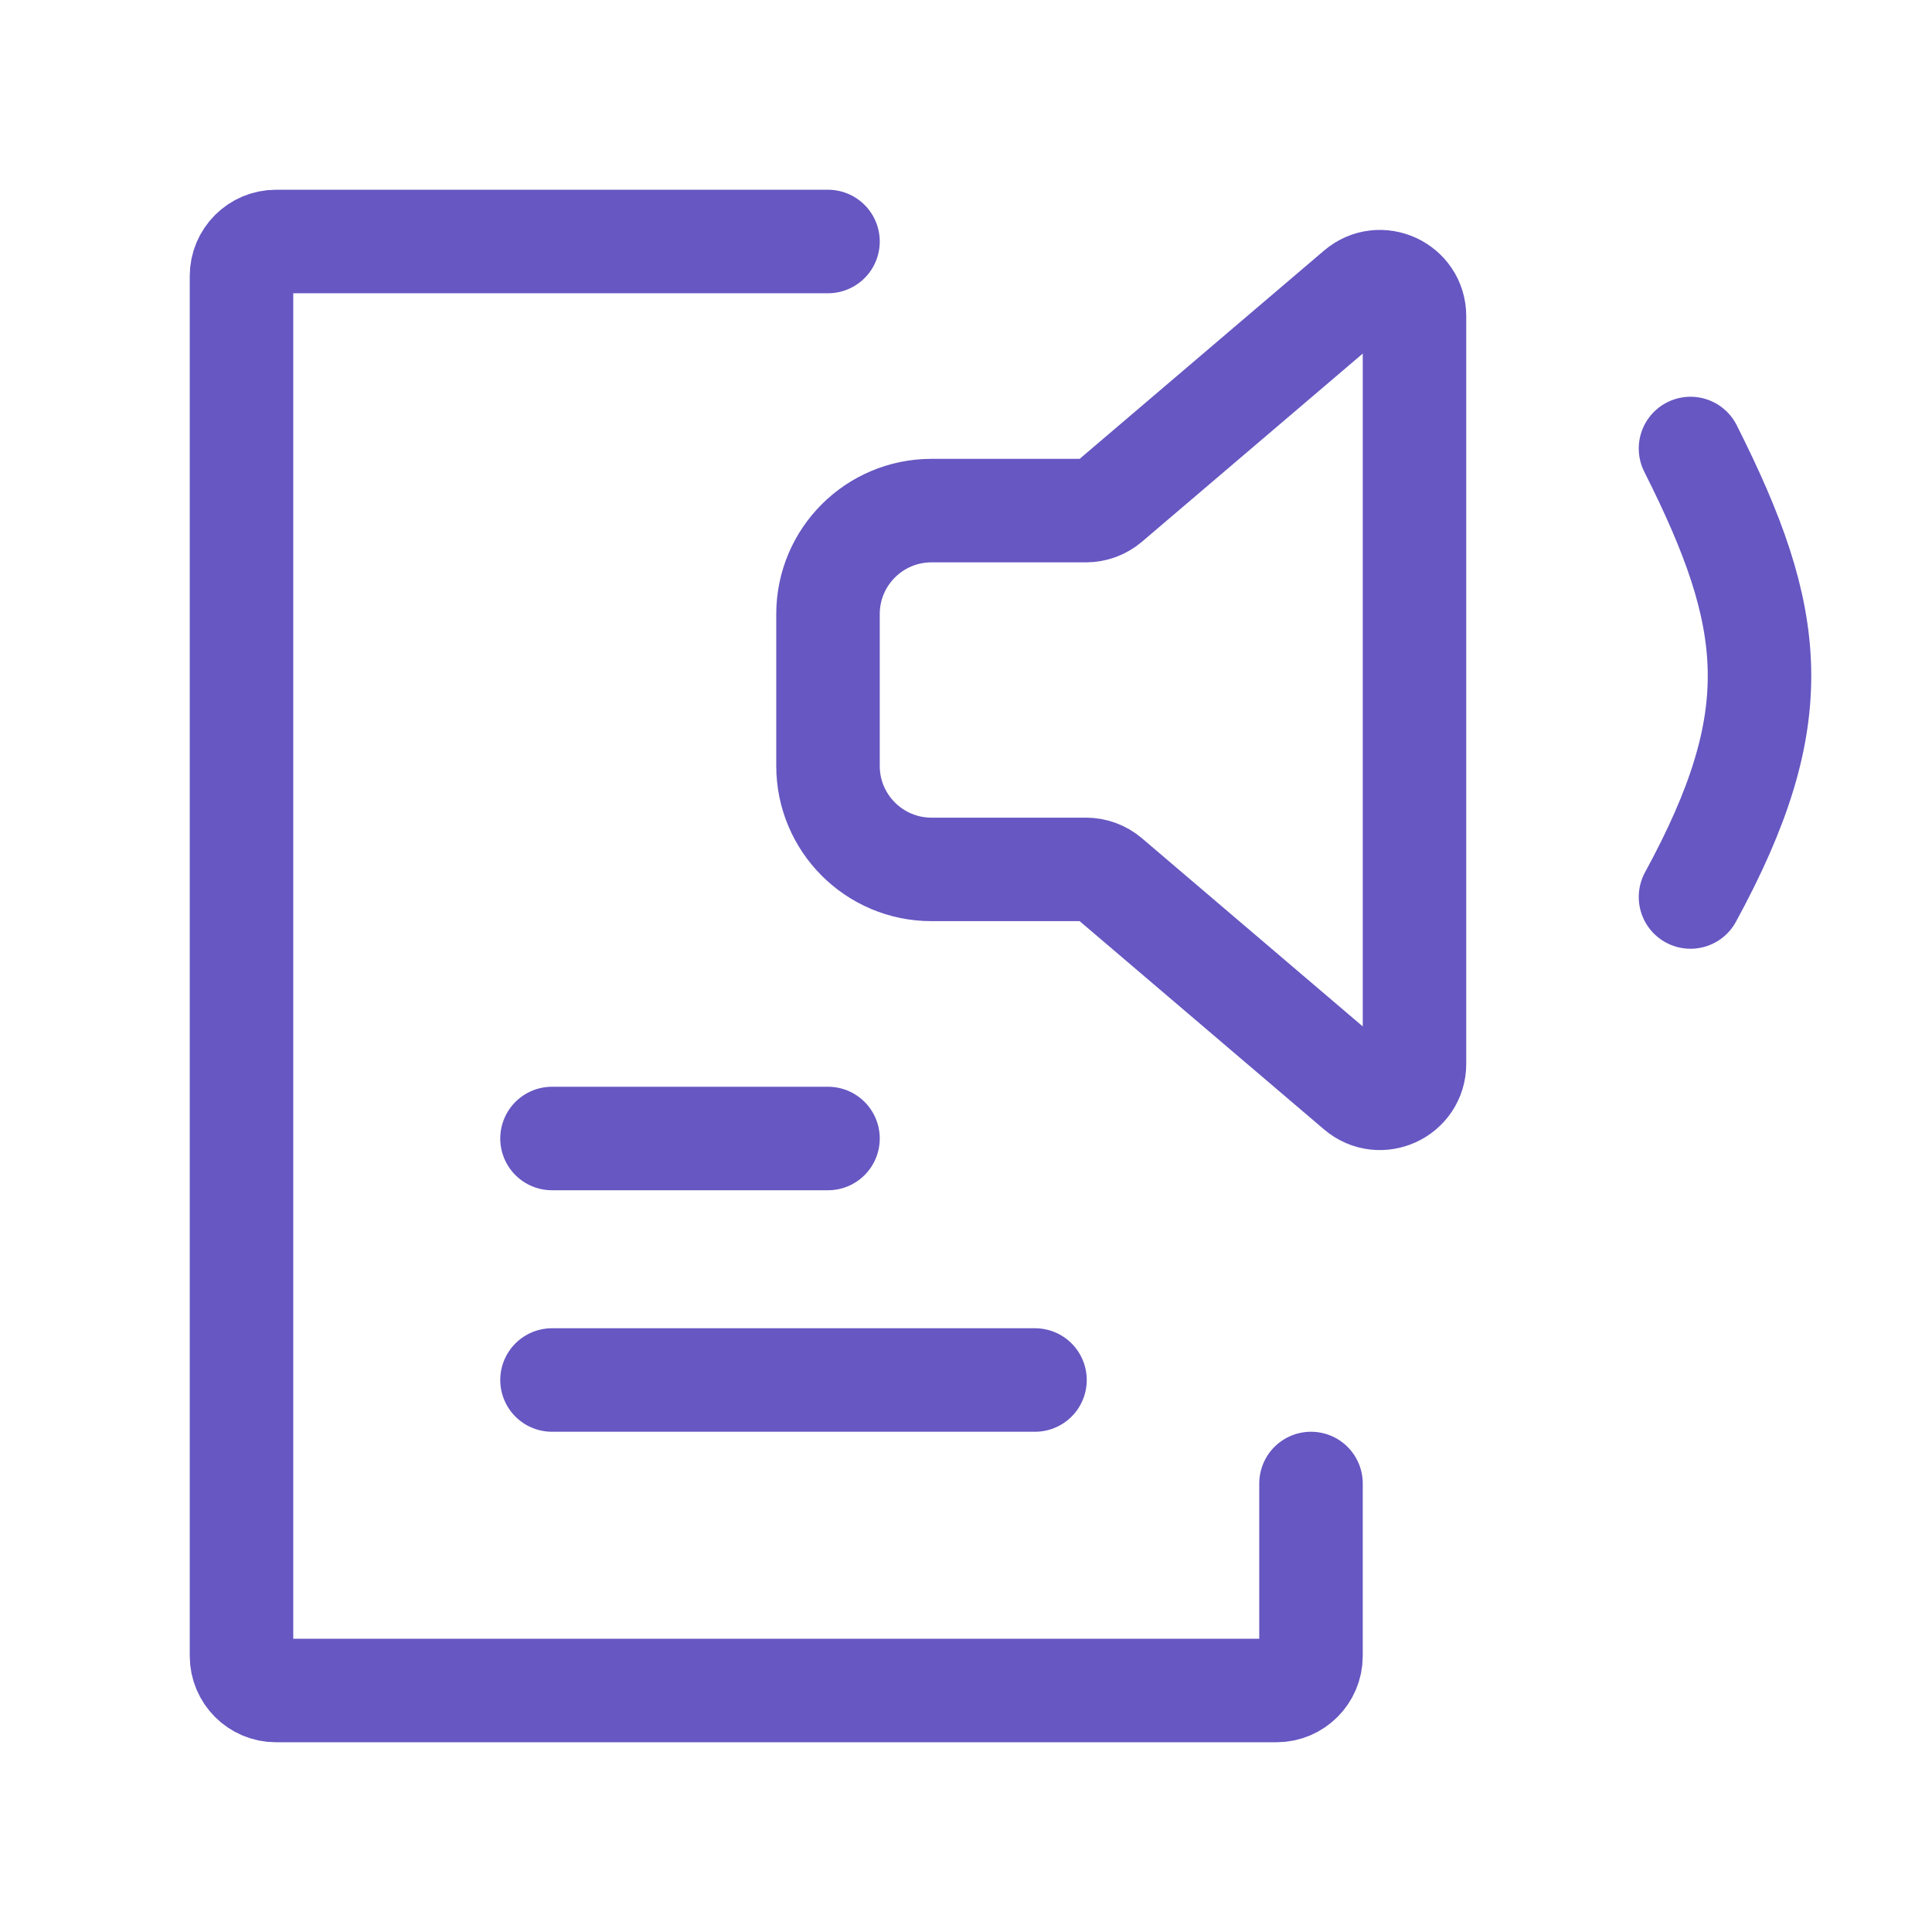
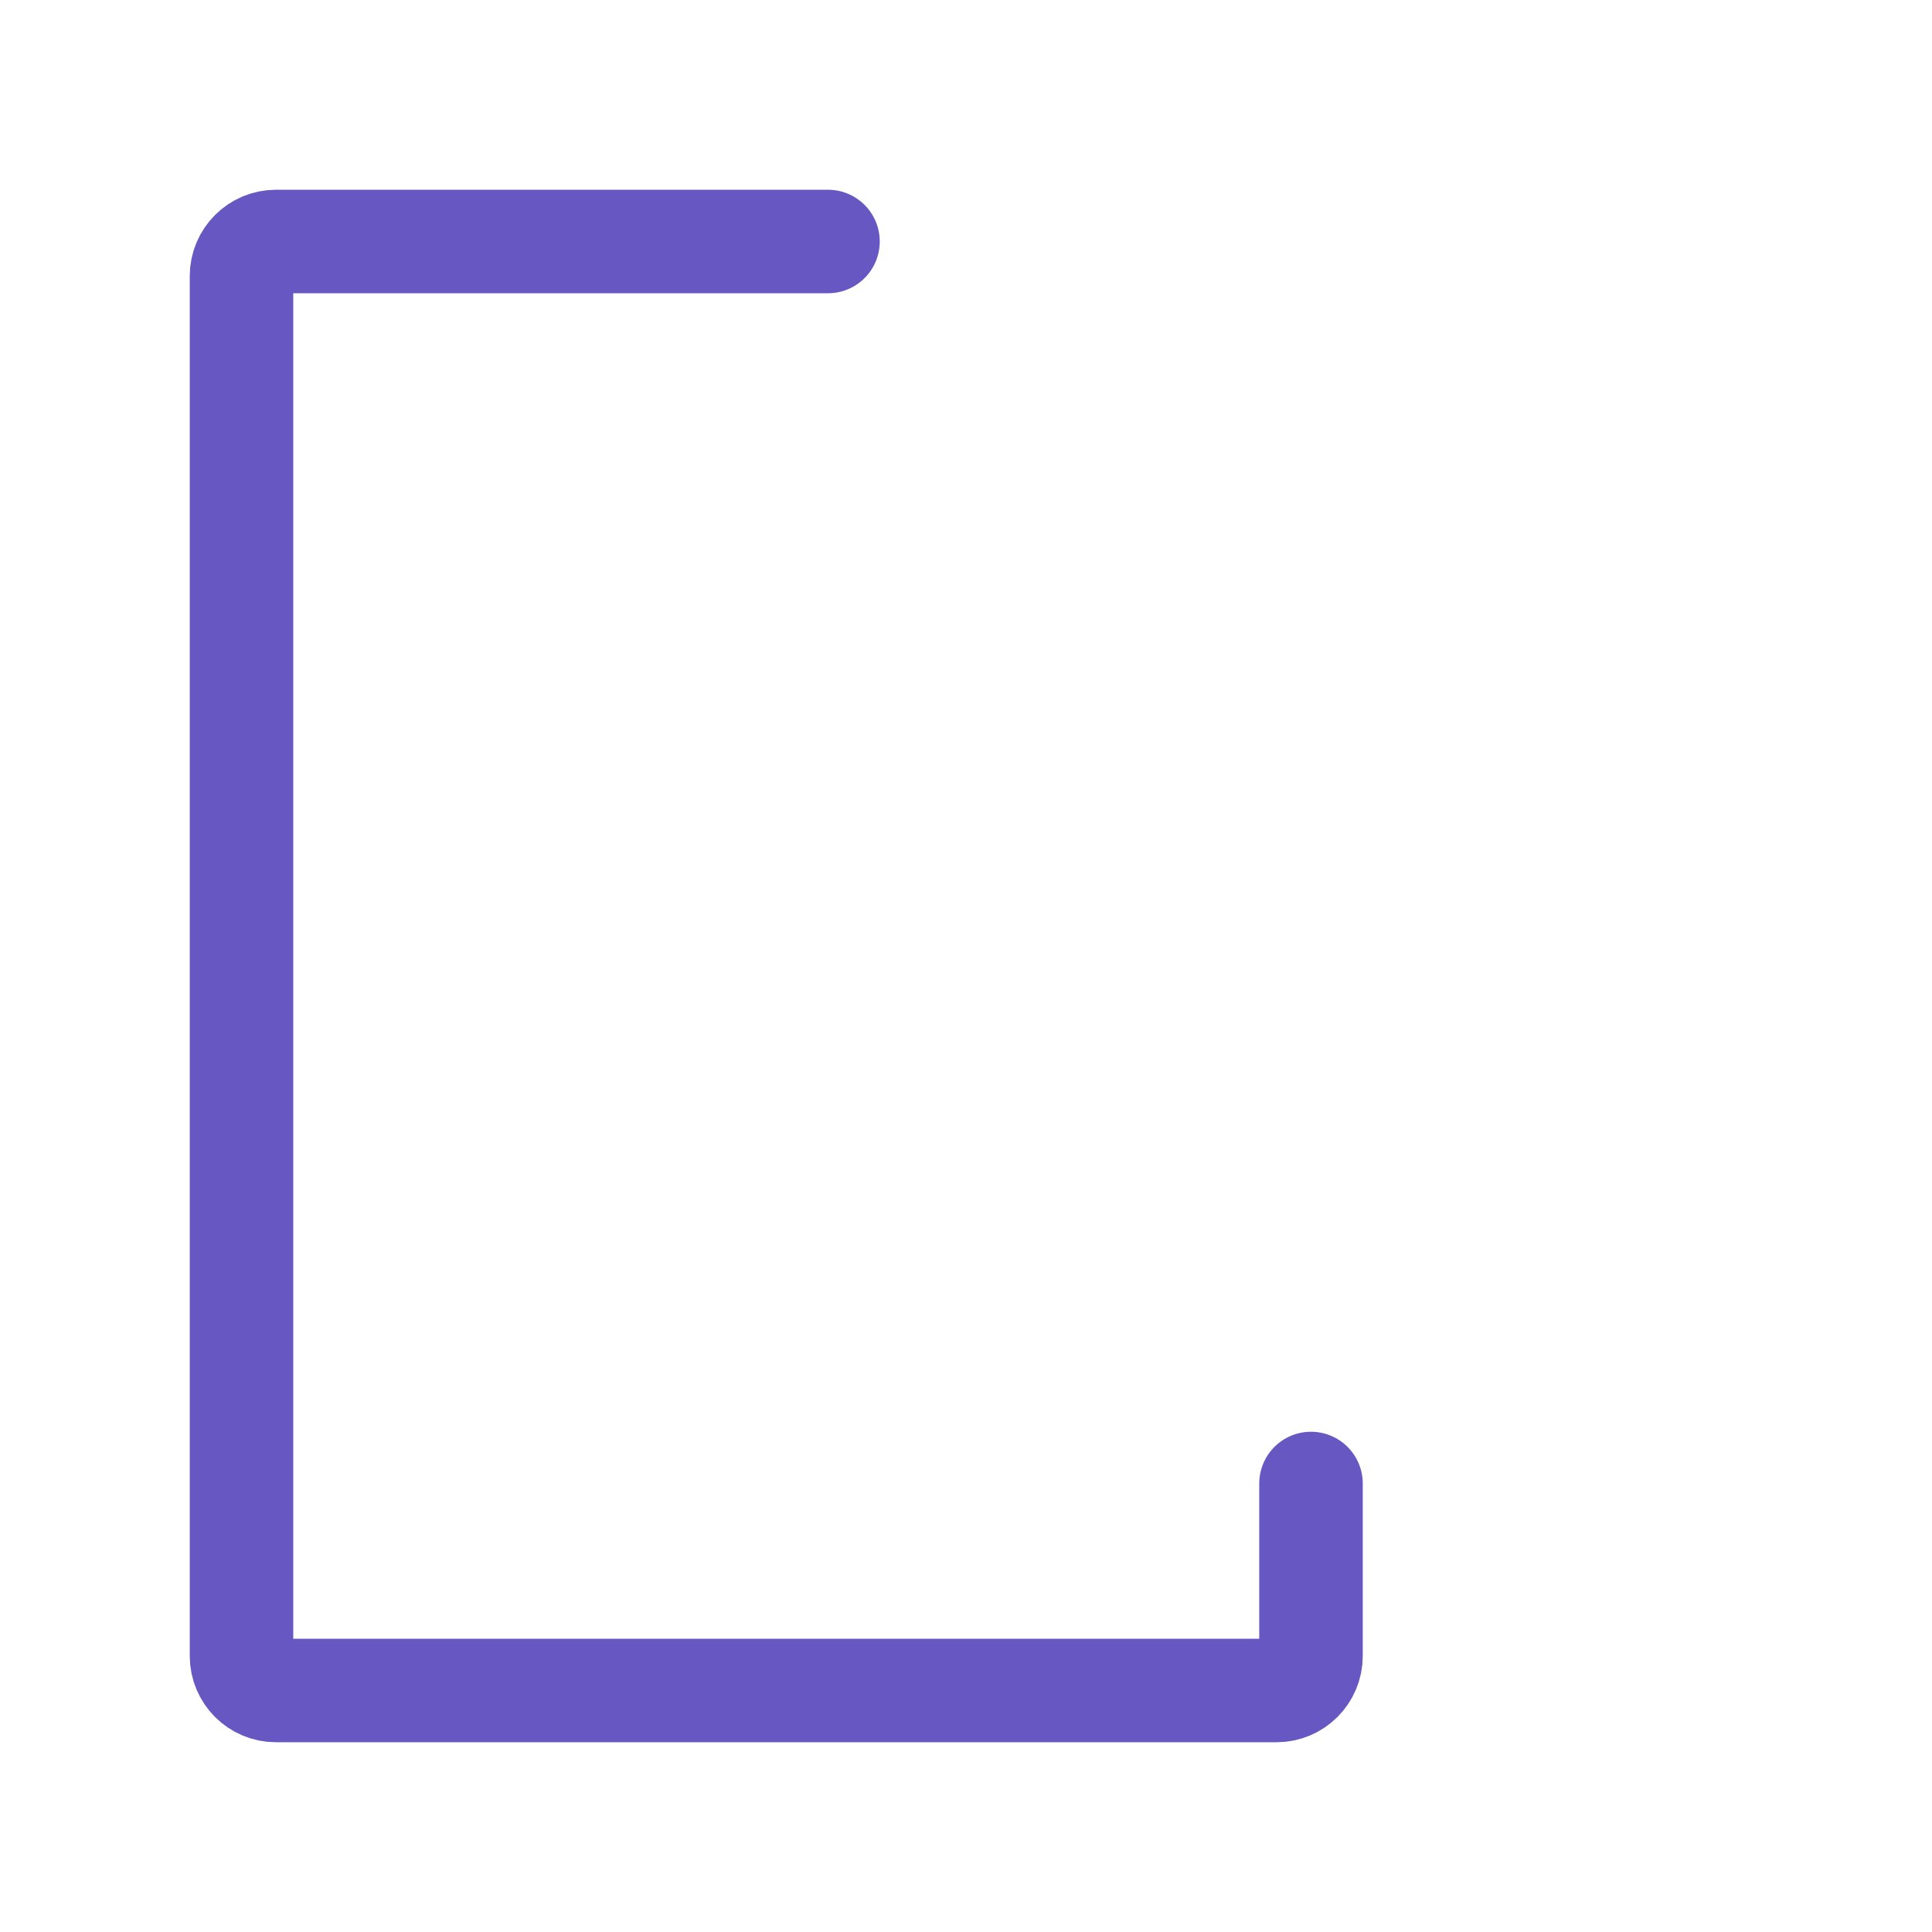
<svg xmlns="http://www.w3.org/2000/svg" width="56" height="56" viewBox="0 0 56 56" fill="none">
  <path d="M24 7H8C7.448 7 7 7.448 7 8V48C7 48.552 7.448 49 8 49H37C37.552 49 38 48.552 38 48V43" stroke="#6657C2" stroke-width="3" stroke-linecap="round" />
-   <path d="M16 33H24M16 40H30" stroke="#6657C2" stroke-width="3" stroke-linecap="round" />
-   <path d="M41 30.834V9.166C41 8.313 40.001 7.852 39.351 8.405L32.127 14.561C31.945 14.715 31.716 14.8 31.478 14.8H27C25.343 14.8 24 16.143 24 17.8V22.2C24 23.857 25.343 25.2 27 25.2H31.478C31.716 25.2 31.945 25.285 32.127 25.439L39.351 31.595C40.001 32.148 41 31.687 41 30.834Z" stroke="#6657C2" stroke-width="3" stroke-linecap="round" />
-   <path d="M49 26C51.84 20.786 51.488 17.937 49 13" stroke="#6657C2" stroke-width="3" stroke-linecap="round" />
</svg>